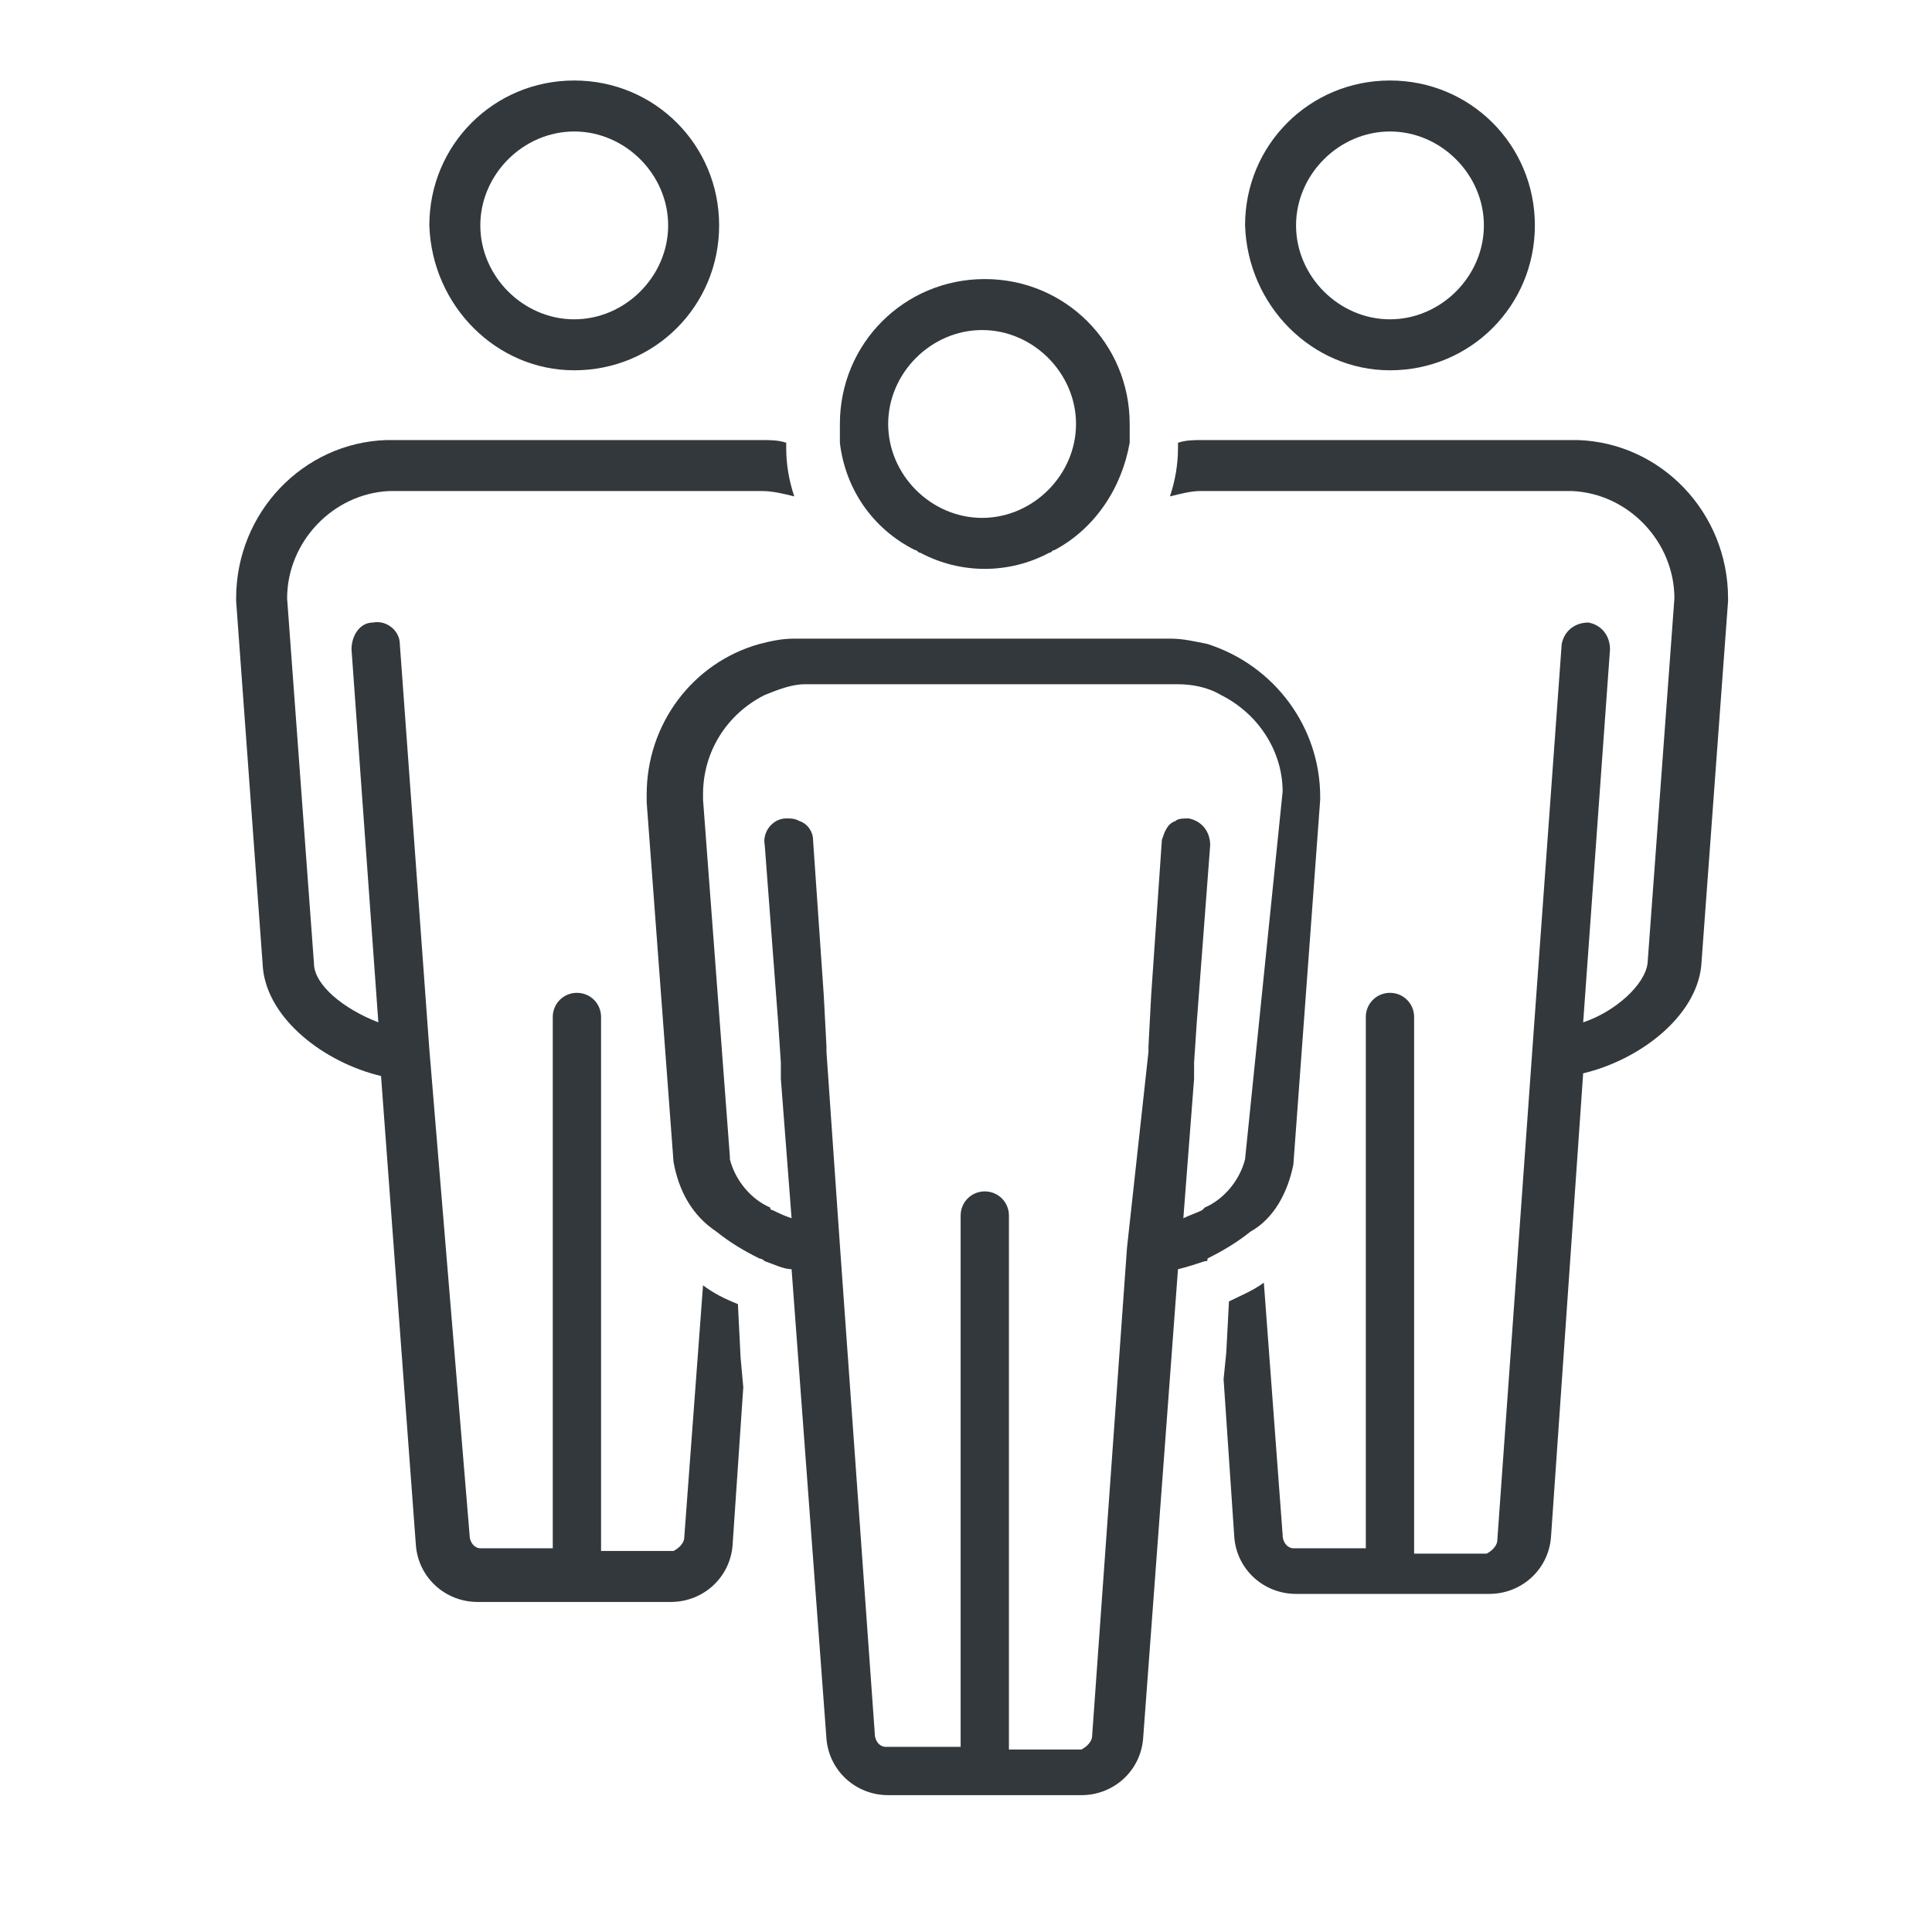
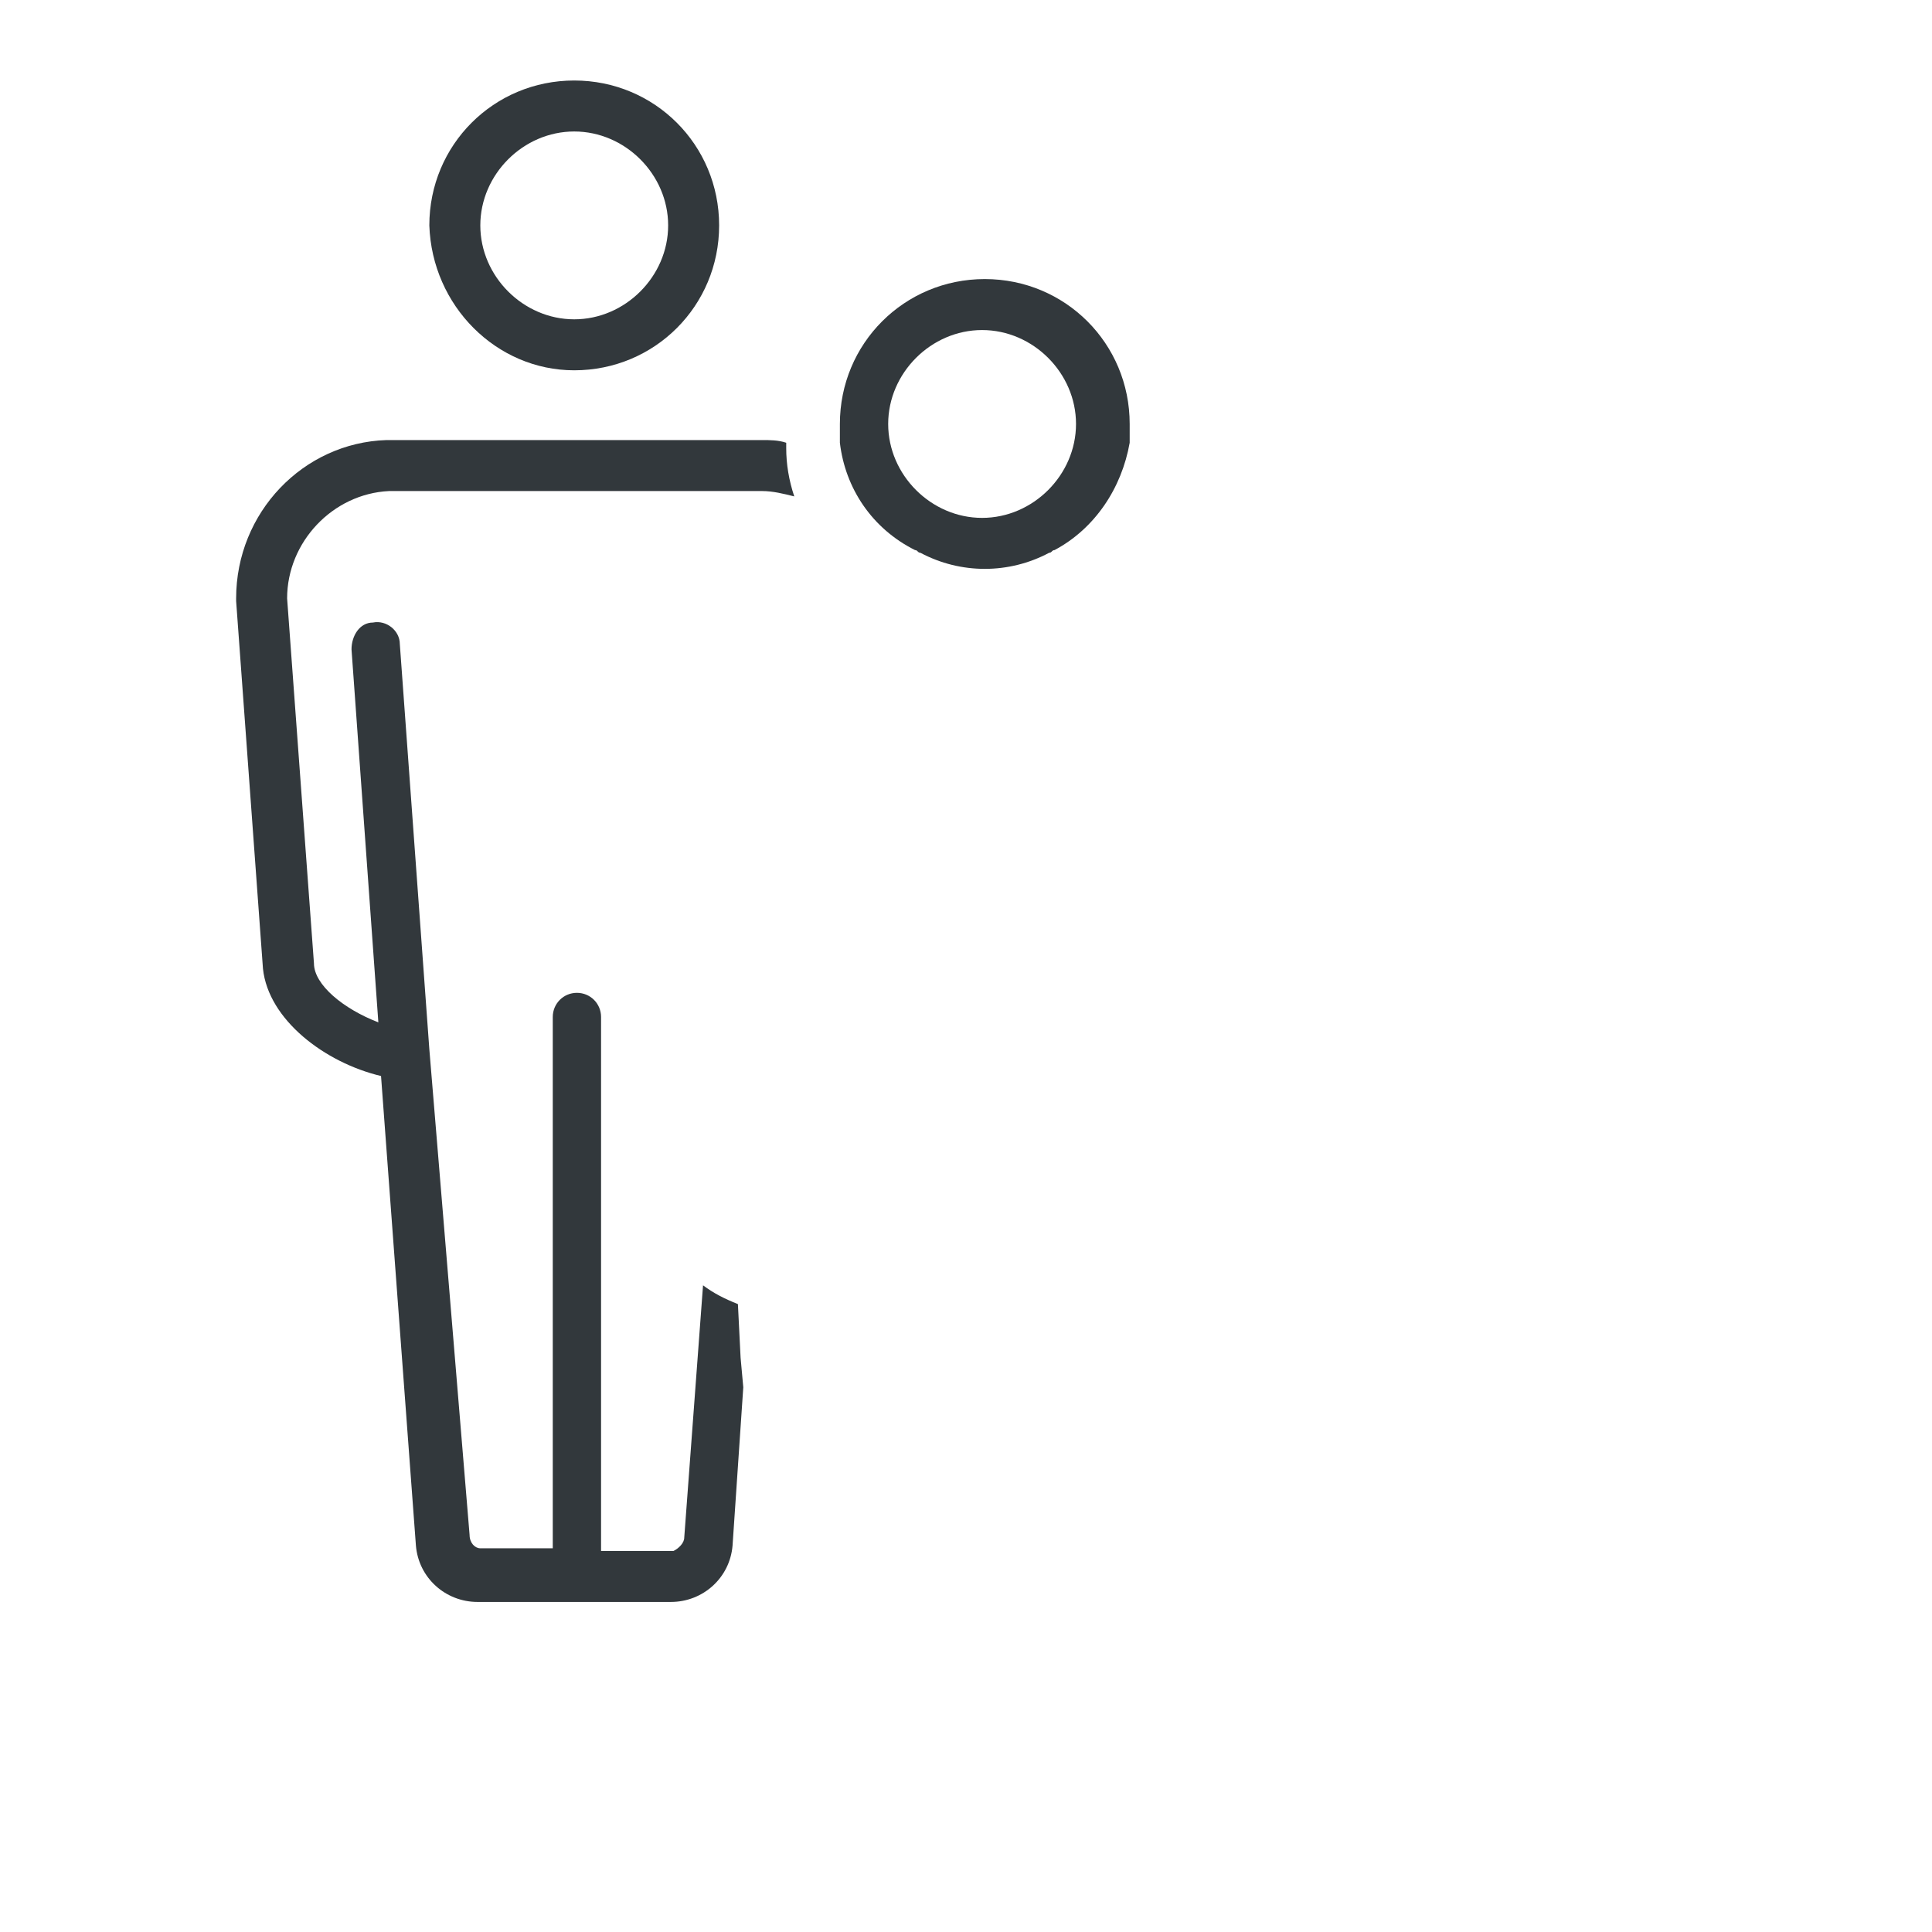
<svg xmlns="http://www.w3.org/2000/svg" version="1.1" id="Calque_1" x="0px" y="0px" viewBox="0 0 72 72" style="enable-background:new 0 0 72 72;" xml:space="preserve">
  <style type="text/css">
	.st0{fill:#32383C;}
</style>
  <path id="Tracé_4525_1_" class="st0" d="M27.5,48.6c-0.5-0.2-0.9-0.4-1.3-0.7l-0.7,9.4c0,0.2-0.2,0.4-0.4,0.5h-2.7V37.9  c0-0.5-0.4-0.9-0.9-0.9s-0.9,0.4-0.9,0.9v19.8h-2.7c-0.2,0-0.4-0.2-0.4-0.5L16,39.1l0,0L14.9,24c0-0.5-0.5-0.9-1-0.8  c-0.5,0-0.8,0.5-0.8,1l1,13.9c-1.3-0.5-2.4-1.4-2.4-2.2l-1-13.6c0-2.1,1.7-3.9,3.8-4h13.9c0.4,0,0.8,0.1,1.2,0.2  c-0.2-0.6-0.3-1.2-0.3-1.8c0,0,0,0,0-0.1c0,0,0-0.1,0-0.1c-0.3-0.1-0.6-0.1-0.9-0.1H14.4c-3.1,0.1-5.6,2.7-5.6,5.9c0,0,0,0,0,0.1  l1,13.7c0.2,1.9,2.3,3.5,4.4,4l1.3,17.5c0.1,1.2,1.1,2.1,2.3,2.1H25c1.2,0,2.2-0.9,2.3-2.1l0.4-5.9l-0.1-1.1L27.5,48.6z" />
  <path id="Tracé_4526_1_" class="st0" d="M21.4,13.8c3,0,5.4-2.4,5.4-5.4c0-3-2.4-5.4-5.4-5.4c-3,0-5.4,2.4-5.4,5.4  C16.1,11.4,18.5,13.8,21.4,13.8z M21.4,4.9c1.9,0,3.5,1.6,3.5,3.5c0,1.9-1.6,3.5-3.5,3.5c-1.9,0-3.5-1.6-3.5-3.5  C17.9,6.5,19.5,4.9,21.4,4.9L21.4,4.9z" />
-   <path id="Tracé_4527_1_" class="st0" d="M58.8,16.4H44.8c-0.3,0-0.6,0-0.9,0.1c0,0,0,0.1,0,0.1c0,0,0,0,0,0.1  c0,0.6-0.1,1.2-0.3,1.8c0.4-0.1,0.8-0.2,1.1-0.2h13.9c2.1,0.1,3.8,1.9,3.8,4l-1,13.6c-0.1,0.8-1.2,1.8-2.4,2.2l1-13.9  c0-0.5-0.3-0.9-0.8-1c-0.5,0-0.9,0.3-1,0.8l-1.1,15.2l0,0l-1.3,18.2c0,0.2-0.2,0.4-0.4,0.5h-2.7V37.9c0-0.5-0.4-0.9-0.9-0.9  c-0.5,0-0.9,0.4-0.9,0.9v19.8h-2.7c-0.2,0-0.4-0.2-0.4-0.5l-0.7-9.4c-0.4,0.3-0.9,0.5-1.3,0.7l-0.1,1.9l-0.1,1l0.4,5.9  c0.1,1.2,1.1,2.1,2.3,2.1h7.2c1.2,0,2.2-0.9,2.3-2.1L59,40c2.1-0.5,4.2-2.1,4.4-4l1-13.6c0,0,0,0,0-0.1  C64.4,19.1,61.9,16.5,58.8,16.4z" />
-   <path id="Tracé_4528_1_" class="st0" d="M51.8,13.8c3,0,5.4-2.4,5.4-5.4c0-3-2.4-5.4-5.4-5.4c-3,0-5.4,2.4-5.4,5.4  C46.5,11.4,48.9,13.8,51.8,13.8z M51.8,4.9c1.9,0,3.5,1.6,3.5,3.5c0,1.9-1.6,3.5-3.5,3.5c-1.9,0-3.5-1.6-3.5-3.5  C48.3,6.5,49.9,4.9,51.8,4.9L51.8,4.9z" />
-   <path id="Tracé_4529_1_" class="st0" d="M48.2,43.4l1-13.6c0,0,0,0,0-0.1c0-2.6-1.7-4.9-4.2-5.7c-0.5-0.1-0.9-0.2-1.4-0.2H29.6  c-0.5,0-0.9,0.1-1.3,0.2c-2.5,0.7-4.2,3-4.2,5.6c0,0.1,0,0.2,0,0.3l1,13.4c0.2,1.1,0.7,2,1.6,2.6c0.5,0.4,1,0.7,1.6,1  c0,0,0.1,0,0.2,0.1c0.3,0.1,0.7,0.3,1,0.3l1.3,17.5c0.1,1.2,1.1,2.1,2.3,2.1h7.2c1.2,0,2.2-0.9,2.3-2.1l1.3-17.5  c0.4-0.1,0.7-0.2,1-0.3c0.1,0,0.1,0,0.1-0.1c0.6-0.3,1.1-0.6,1.6-1C47.5,45.4,48,44.4,48.2,43.4z M46.4,43.2  c-0.2,0.8-0.8,1.5-1.5,1.8c0,0-0.1,0.1-0.1,0.1c-0.2,0.1-0.5,0.2-0.7,0.3l0.4-5.2l0-0.4l0-0.2l0.1-1.5l0.5-6.6c0-0.5-0.3-0.9-0.8-1  c-0.2,0-0.4,0-0.5,0.1c-0.3,0.1-0.4,0.4-0.5,0.7l-0.4,5.8l-0.1,1.9l0,0.2L42,46.5l-1.3,18.2c0,0.2-0.2,0.4-0.4,0.5h-2.7V45.3  c0-0.5-0.4-0.9-0.9-0.9c-0.5,0-0.9,0.4-0.9,0.9v19.8H33c-0.2,0-0.4-0.2-0.4-0.5l-1.3-18.2l-0.5-7.2l0-0.2l-0.1-1.9l-0.4-5.8  c0-0.3-0.2-0.6-0.5-0.7c-0.2-0.1-0.3-0.1-0.5-0.1c-0.5,0-0.9,0.5-0.8,1l0.5,6.6l0.1,1.5l0,0.2l0,0.4l0.4,5.2  c-0.3-0.1-0.5-0.2-0.7-0.3c-0.1,0-0.1-0.1-0.1-0.1c-0.7-0.3-1.3-1-1.5-1.8l0-0.1l-1-13.3c0-0.1,0-0.1,0-0.2c0-1.6,0.9-3,2.3-3.7  c0.5-0.2,1-0.4,1.5-0.4h13.9c0.5,0,1.1,0.1,1.6,0.4c1.4,0.7,2.3,2.1,2.3,3.6L46.4,43.2L46.4,43.2z" />
  <path id="Tracé_4530_1_" class="st0" d="M31.3,16.5c0.2,1.7,1.2,3.2,2.8,4c0.1,0,0.1,0.1,0.2,0.1c1.5,0.8,3.3,0.8,4.8,0  c0.1,0,0.1-0.1,0.2-0.1c1.5-0.8,2.5-2.3,2.8-4c0-0.1,0-0.1,0-0.2c0-0.2,0-0.3,0-0.5c0-3-2.4-5.4-5.4-5.4c-3,0-5.4,2.4-5.4,5.4  c0,0.2,0,0.3,0,0.5C31.3,16.4,31.3,16.4,31.3,16.5z M36.6,12.3c1.9,0,3.5,1.6,3.5,3.5c0,1.9-1.6,3.5-3.5,3.5c-1.9,0-3.5-1.6-3.5-3.5  C33.1,13.9,34.7,12.3,36.6,12.3L36.6,12.3z" />
</svg>